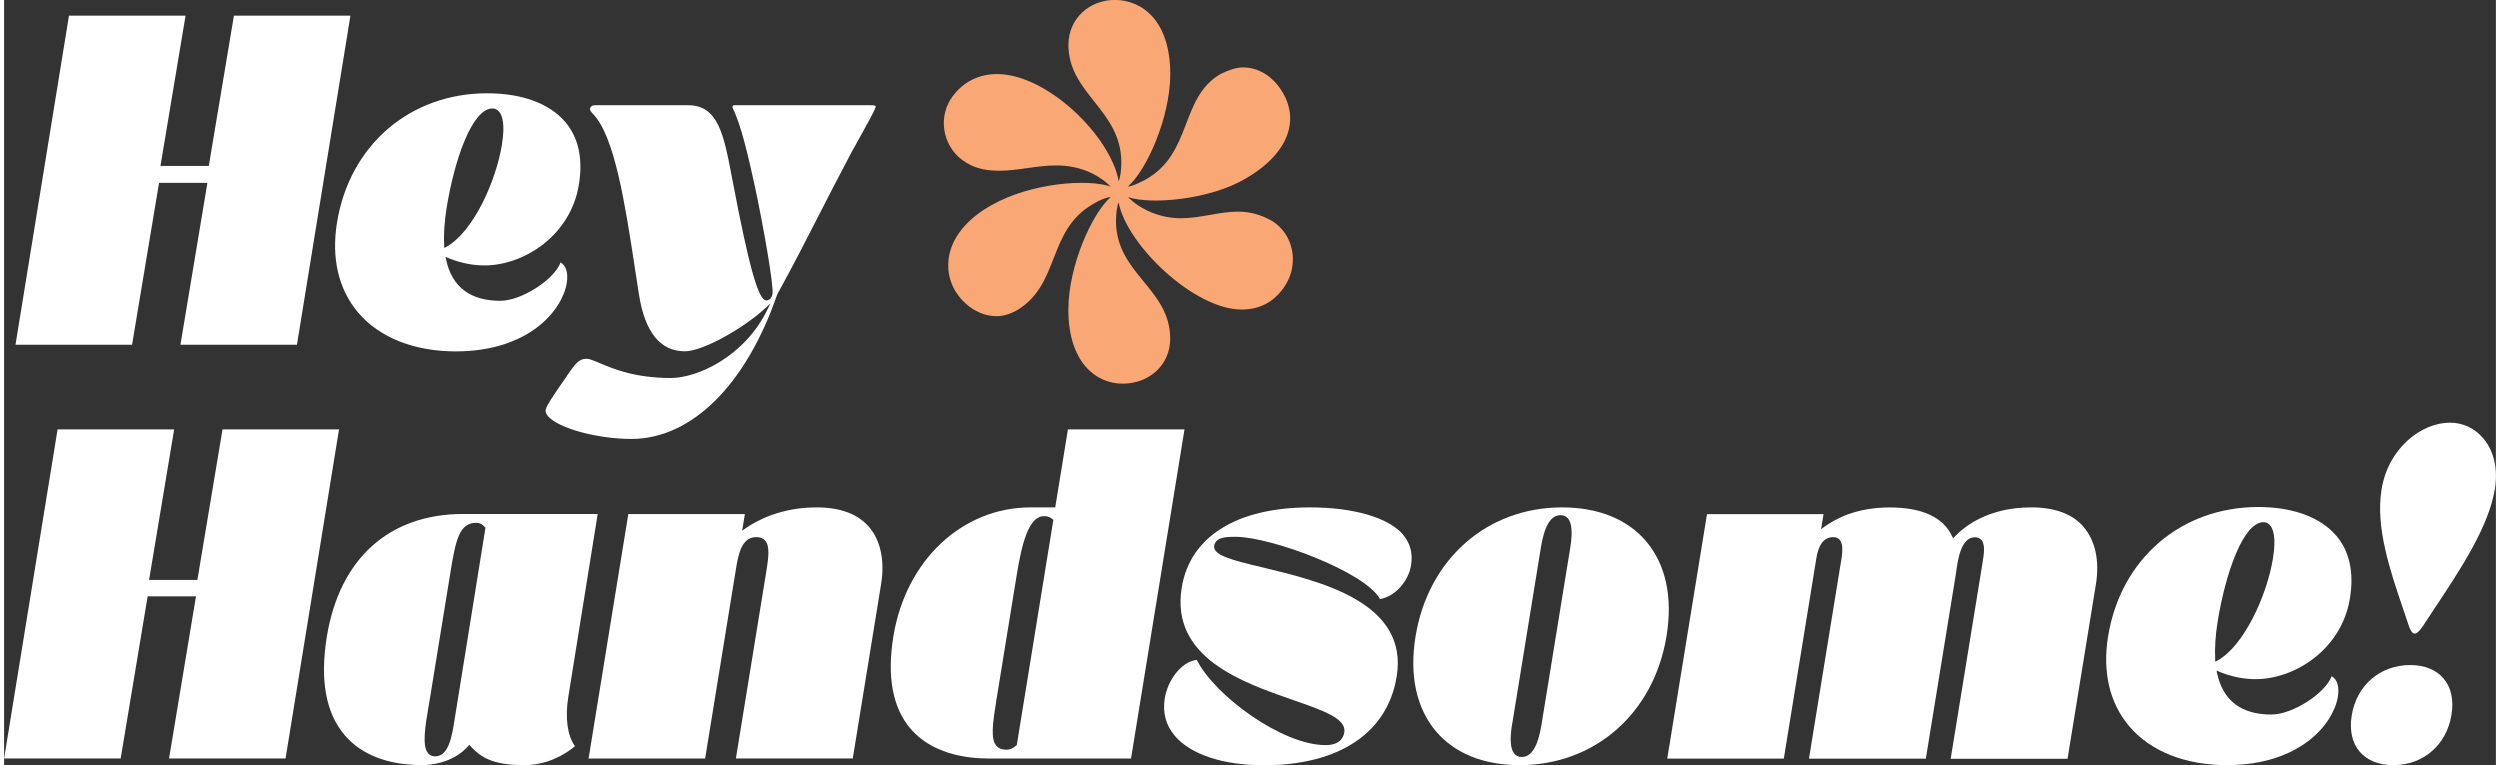
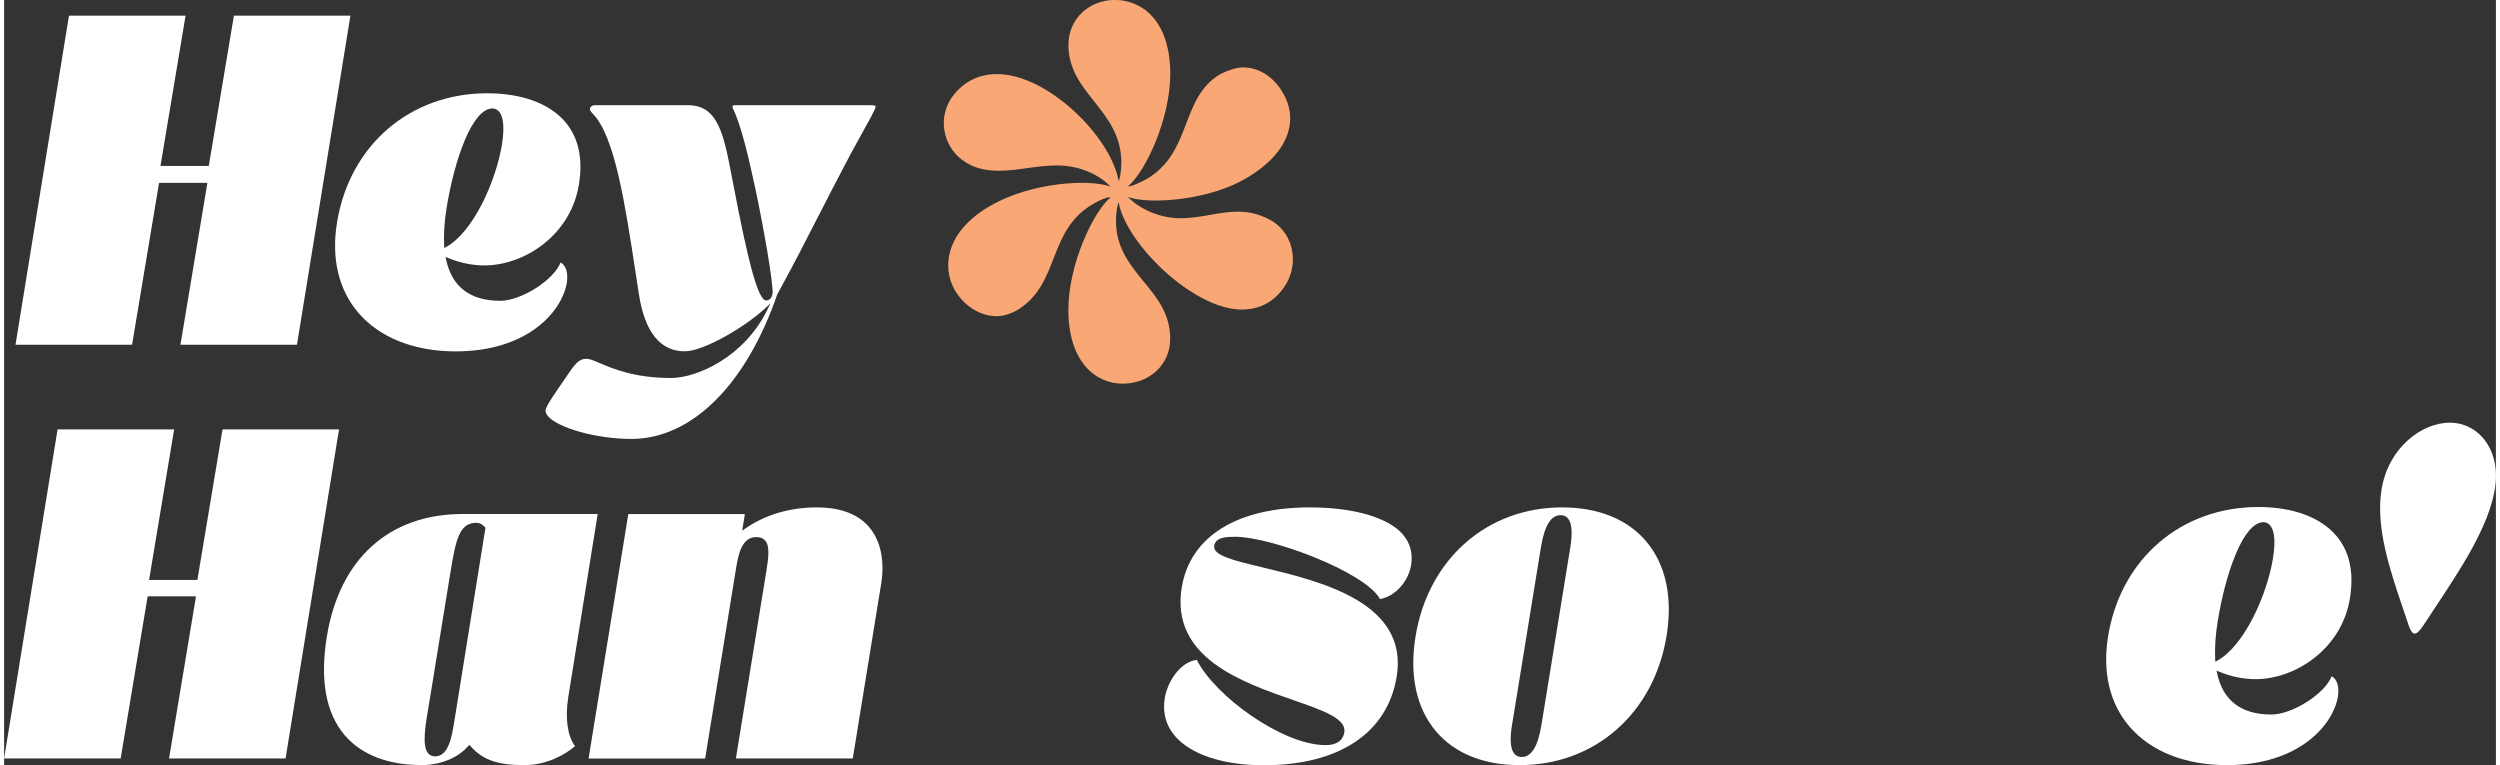
<svg xmlns="http://www.w3.org/2000/svg" id="Layer_1" data-name="Layer 1" width="5.62in" height="1.72in" viewBox="0 0 404.42 124.18">
  <rect x="0" y="0" width="404.42" height="124.18" fill="#333333" stroke="none" />
  <defs>
    <style>
      .cls-1 {
        fill: #f8a775;
      }

      .cls-1, .cls-2 {
        stroke-width: 0px;
      }

      .cls-2 {
        fill: #fff;
      }
    </style>
  </defs>
  <path class="cls-1" d="M153.63,16.1c1.51-2.36,4.08-4.08,7.52-4.08,8.16,0,18.46,10.09,19.75,17.39.21-.43.43-1.72.43-3.01,0-8.59-8.59-11.16-8.59-19.11,0-4.29,3.43-7.3,7.51-7.3,4.51,0,9.02,3.44,9.02,12.02,0,7.08-3.86,15.67-6.87,18.25.64,0,1.5-.43,2.79-1.07,7.73-4.29,5.58-13.31,12.24-17.18,1.29-.64,2.58-1.07,3.65-1.07,2.57,0,4.94,1.51,6.44,4.08,2.36,3.87,1.72,9.45-6.01,13.96-5.8,3.44-15.46,4.29-19.11,3,2.15,2.15,5.37,3.44,8.59,3.44s6.23-1.07,9.23-1.07c1.93,0,3.65.43,5.58,1.51,3.44,2.15,4.29,6.65,2.36,10.09-1.5,2.58-3.86,4.29-7.3,4.29-7.73,0-18.68-10.52-19.97-17.39-.22.43-.43,1.72-.43,3.01,0,8.59,8.8,10.95,8.8,19.11,0,4.29-3.43,7.3-7.73,7.3s-8.8-3.44-8.8-12.02c0-7.08,3.86-15.67,6.87-18.25-.64,0-1.72.43-2.79,1.07-7.52,4.29-5.37,12.88-12.24,17.18-1.07.64-2.36,1.07-3.44,1.07-2.79,0-5.37-1.72-6.87-4.29-2.15-3.86-1.29-9.66,6.01-13.74,6.44-3.65,15.67-4.29,19.32-3.01-2.36-2.36-5.58-3.43-8.8-3.43s-6.23.86-9.23.86c-1.72,0-3.65-.22-5.37-1.29-3.65-2.15-4.72-6.87-2.58-10.3Z" />
  <g>
-     <path class="cls-2" d="M337.56,85.57c-1.82-2.14-4.69-3.22-8.54-3.22-6.92,0-10.78,2.99-12.47,4.78l-.23.25-.14-.31c-1.46-3.13-4.87-4.71-10.15-4.71s-8.67,1.73-10.68,3.19l-.45.33.4-2.44h-18.92l-6.45,39.68h18.92l5.29-32.57c.36-2.24,1.28-3.37,2.74-3.37.44,0,.79.15,1.04.44.66.77.4,2.35.2,3.62l-.03.15-5.16,31.74h18.97l4.84-29.76c.03-.18.06-.39.09-.62.27-1.94.78-5.55,3.05-5.55.44,0,.79.15,1.04.44.66.77.4,2.36.19,3.63l-.02.14-5.16,31.74h18.97l4.6-28.31c.61-3.77-.08-7.04-1.93-9.23Z" />
    <path class="cls-2" d="M140.42,85.57c-1.82-2.14-4.69-3.22-8.54-3.22-5.88,0-9.81,2.17-11.64,3.46l-.45.32.44-2.7h-18.92l-6.45,39.68h18.92l4.96-30.52c.39-2.41.88-5.42,3.34-5.42.64,0,1.12.19,1.45.57.77.9.54,2.76.19,4.92l-4.95,30.44h18.97l4.6-28.31c.61-3.76-.07-7.04-1.93-9.22Z" />
    <path class="cls-2" d="M232.41,118.71c3.05,3.58,7.74,5.47,13.57,5.47,12.22,0,21.8-8.43,23.84-20.98,1.02-6.29-.13-11.6-3.33-15.36-3.05-3.59-7.77-5.49-13.63-5.49-12.19,0-21.74,8.41-23.78,20.93-1.03,6.32.13,11.66,3.33,15.43ZM244.76,117.53c.09-.56.99-6.1,1.65-10.14l.68-4.19c.16-.97,2.19-13.47,2.33-14.33.57-3.54,1.62-5.26,3.2-5.26.5,0,.9.18,1.19.52.65.76.77,2.34.37,4.81-.14.86-2.17,13.36-2.33,14.33l-.68,4.19c-.66,4.04-1.56,9.58-1.65,10.14-.57,3.54-1.62,5.26-3.21,5.26-.5,0-.89-.18-1.19-.52-.65-.76-.77-2.34-.37-4.81Z" />
    <path class="cls-2" d="M227.07,86.79c-2.36-2.78-8.02-4.44-15.12-4.44-11.89,0-19.47,4.74-20.82,13.01-1.84,11.34,9.71,15.35,18.15,18.28,4.81,1.67,8.6,2.99,8.24,5.21-.15.95-.81,2.08-3.06,2.08-7.01,0-17.97-8-20.88-13.83-2.56.27-4.74,3.38-5.2,6.21-.38,2.34.17,4.4,1.63,6.12,2.58,3.03,7.84,4.77,14.43,4.77,12.23,0,20.1-5.25,21.58-14.41,1.95-12.01-12.32-15.43-21.76-17.7-4.89-1.17-8.11-1.95-7.86-3.53.23-1.44,2.17-1.44,3.44-1.44,5.8,0,21.1,5.72,23.47,10.11,2.41-.42,4.6-2.8,5.04-5.49.31-1.91-.12-3.57-1.29-4.94Z" />
    <path class="cls-2" d="M378.5,86.94c-2.55-3-7.04-4.65-12.65-4.65-12.54,0-22.33,8.43-24.37,20.98-.94,5.81.25,10.86,3.44,14.62,3.45,4.05,9.07,6.29,15.83,6.29,11.81,0,17.24-6.6,18.01-11.03.29-1.65-.1-2.92-1-3.4-1.04,2.8-6.35,6.22-9.78,6.22-4.89,0-7.86-2.26-8.81-6.7l-.09-.43.41.17c1.92.8,3.96,1.22,5.9,1.22,6.49,0,14.01-4.91,15.34-13.12.68-4.21-.06-7.63-2.22-10.17ZM368.26,90.51c-1,6.2-4.75,14.35-9.05,16.71l-.33.18-.02-.37c-.09-1.94.05-3.95.4-6.14,1.26-7.78,4.13-16.14,7.45-16.14.41,0,.77.18,1.06.51.51.6,1.01,2,.48,5.25Z" />
-     <path class="cls-2" d="M382.32,122c1.21,1.43,3.11,2.18,5.47,2.18,4.84,0,8.63-3.28,9.42-8.16.39-2.41-.05-4.46-1.29-5.91-1.21-1.42-3.08-2.17-5.42-2.17-4.87,0-8.68,3.28-9.48,8.16-.39,2.41.06,4.45,1.29,5.9Z" />
    <path class="cls-2" d="M404.25,79.38c.53-3.26-.14-6.19-1.88-8.24-1.39-1.64-3.31-2.54-5.41-2.54-4.59,0-10,4.06-11.1,10.85-.99,6.11,1.36,13.06,3.44,19.19.35,1.02.69,2.02,1.01,3,.24.73.59,1.19.91,1.19.37,0,.81-.41,1.37-1.24.63-.97,1.28-1.95,1.95-2.96,4.09-6.16,8.72-13.13,9.71-19.26Z" />
-     <path class="cls-2" d="M166.6,82.35c-11.11,0-20.26,8.61-22.27,20.93-1.06,6.52-.13,11.55,2.76,14.96,3.43,4.03,8.86,4.87,12.8,4.87h23.01l8.68-53.42h-18.92l-2.06,12.66h-4.02ZM170.27,84.53l-5.91,36.39-.06.06c-.55.47-1.07.7-1.6.7-.75,0-1.29-.21-1.66-.64-.94-1.11-.61-3.61.04-7.61l3.26-20.04c.81-5,1.91-9.62,4.45-9.62.59,0,1.06.18,1.43.55l.08.08-.02.12Z" />
    <path class="cls-2" d="M78.4,15.14c-12.54,0-22.33,8.43-24.37,20.98-.94,5.81.25,10.86,3.44,14.62,3.45,4.05,9.07,6.29,15.83,6.29,11.81,0,17.24-6.6,18.01-11.03.29-1.65-.1-2.92-1-3.4-1.04,2.8-6.35,6.22-9.78,6.22-4.89,0-7.85-2.26-8.8-6.7l-.09-.43.41.17c1.92.8,3.96,1.22,5.9,1.22,6.49,0,14.01-4.91,15.34-13.12.68-4.21-.06-7.63-2.22-10.17-2.55-3-7.05-4.65-12.66-4.65ZM80.82,23.36c-1,6.19-4.75,14.34-9.05,16.71l-.33.18-.02-.37c-.09-1.94.05-3.95.4-6.14,1.26-7.77,4.13-16.14,7.45-16.14.41,0,.77.18,1.06.51.51.6,1.01,2,.48,5.25Z" />
    <path class="cls-2" d="M91.38,60.97l-.39.56c-1.33,1.91-2.99,4.29-3.1,4.97-.05.33.08.68.38,1.04,1.68,1.97,8,3.7,13.54,3.7,9.76,0,18.61-8.76,23.66-23.43,2.79-5.09,4.67-8.79,6.67-12.7,1.57-3.06,3.18-6.22,5.37-10.34.46-.85.99-1.8,1.51-2.73,1.11-1.99,2.36-4.24,2.43-4.69.02-.1,0-.13-.02-.14-.05-.06-.23-.13-.8-.13h-22.13c-.11,0-.2.04-.24.12-.06.1-.06.24,0,.35,1.37,2.76,2.55,7.9,3.64,12.93,1.27,5.94,3.04,15.83,2.81,17.22-.11.66-.49,1.06-1.01,1.06-1.27,0-2.8-5.41-5.44-19.31l-.19-.98c-1.27-6.62-2.18-11.39-7.05-11.39h-15.18c-.39,0-.66.21-.76.58-.03.18.12.44.47.8,3.56,3.61,5.25,14.71,6.89,25.45.2,1.3.4,2.6.6,3.88.96,6.13,3.46,9.23,7.45,9.23,2.96,0,9.61-3.82,12.99-6.94l.91-.85-.55,1.12c-3.73,7.59-11.37,11-15.61,11-5.89,0-9.42-1.51-11.54-2.41-.97-.41-1.66-.71-2.17-.71-1.26,0-1.85.86-3.15,2.73Z" />
    <path class="cls-2" d="M67.77,124.18c1.14,0,5.04-.22,7.56-3.1l.17-.2.18.2c2,2.26,4.38,3.1,8.79,3.1,3.43,0,6.44-1.57,8.19-3.08-1.23-1.65-1.64-4.6-1.09-7.99l4.77-29.69h-21.86c-11.99,0-20.04,7.26-22.1,19.9-1.14,7.02-.17,12.4,2.89,15.99,2.7,3.18,7.03,4.86,12.51,4.86ZM68.92,114.48c.08-.47.16-.95.24-1.42l3.26-20.04c.87-5.37,1.45-8.17,4.22-8.17.54,0,1,.24,1.42.73l.07.08-.02.1-5.04,31.31c-.39,2.4-.91,5.69-3.11,5.69-.47,0-.86-.17-1.14-.5-1.02-1.2-.47-4.4.1-7.78Z" />
    <polygon class="cls-2" points="20.77 55.95 25.15 29.68 32.99 29.68 32.95 29.95 28.62 55.95 47.53 55.95 56.21 2.54 37.3 2.54 33.22 26.93 25.38 26.93 29.45 2.54 10.53 2.54 1.85 55.95 20.77 55.95" />
    <polygon class="cls-2" points="35.45 69.69 31.37 94.12 23.53 94.12 27.6 69.69 8.68 69.69 0 123.1 18.92 123.1 23.3 96.78 31.14 96.78 31.1 97.05 26.77 123.1 45.68 123.1 54.36 69.69 35.45 69.69" />
  </g>
</svg>